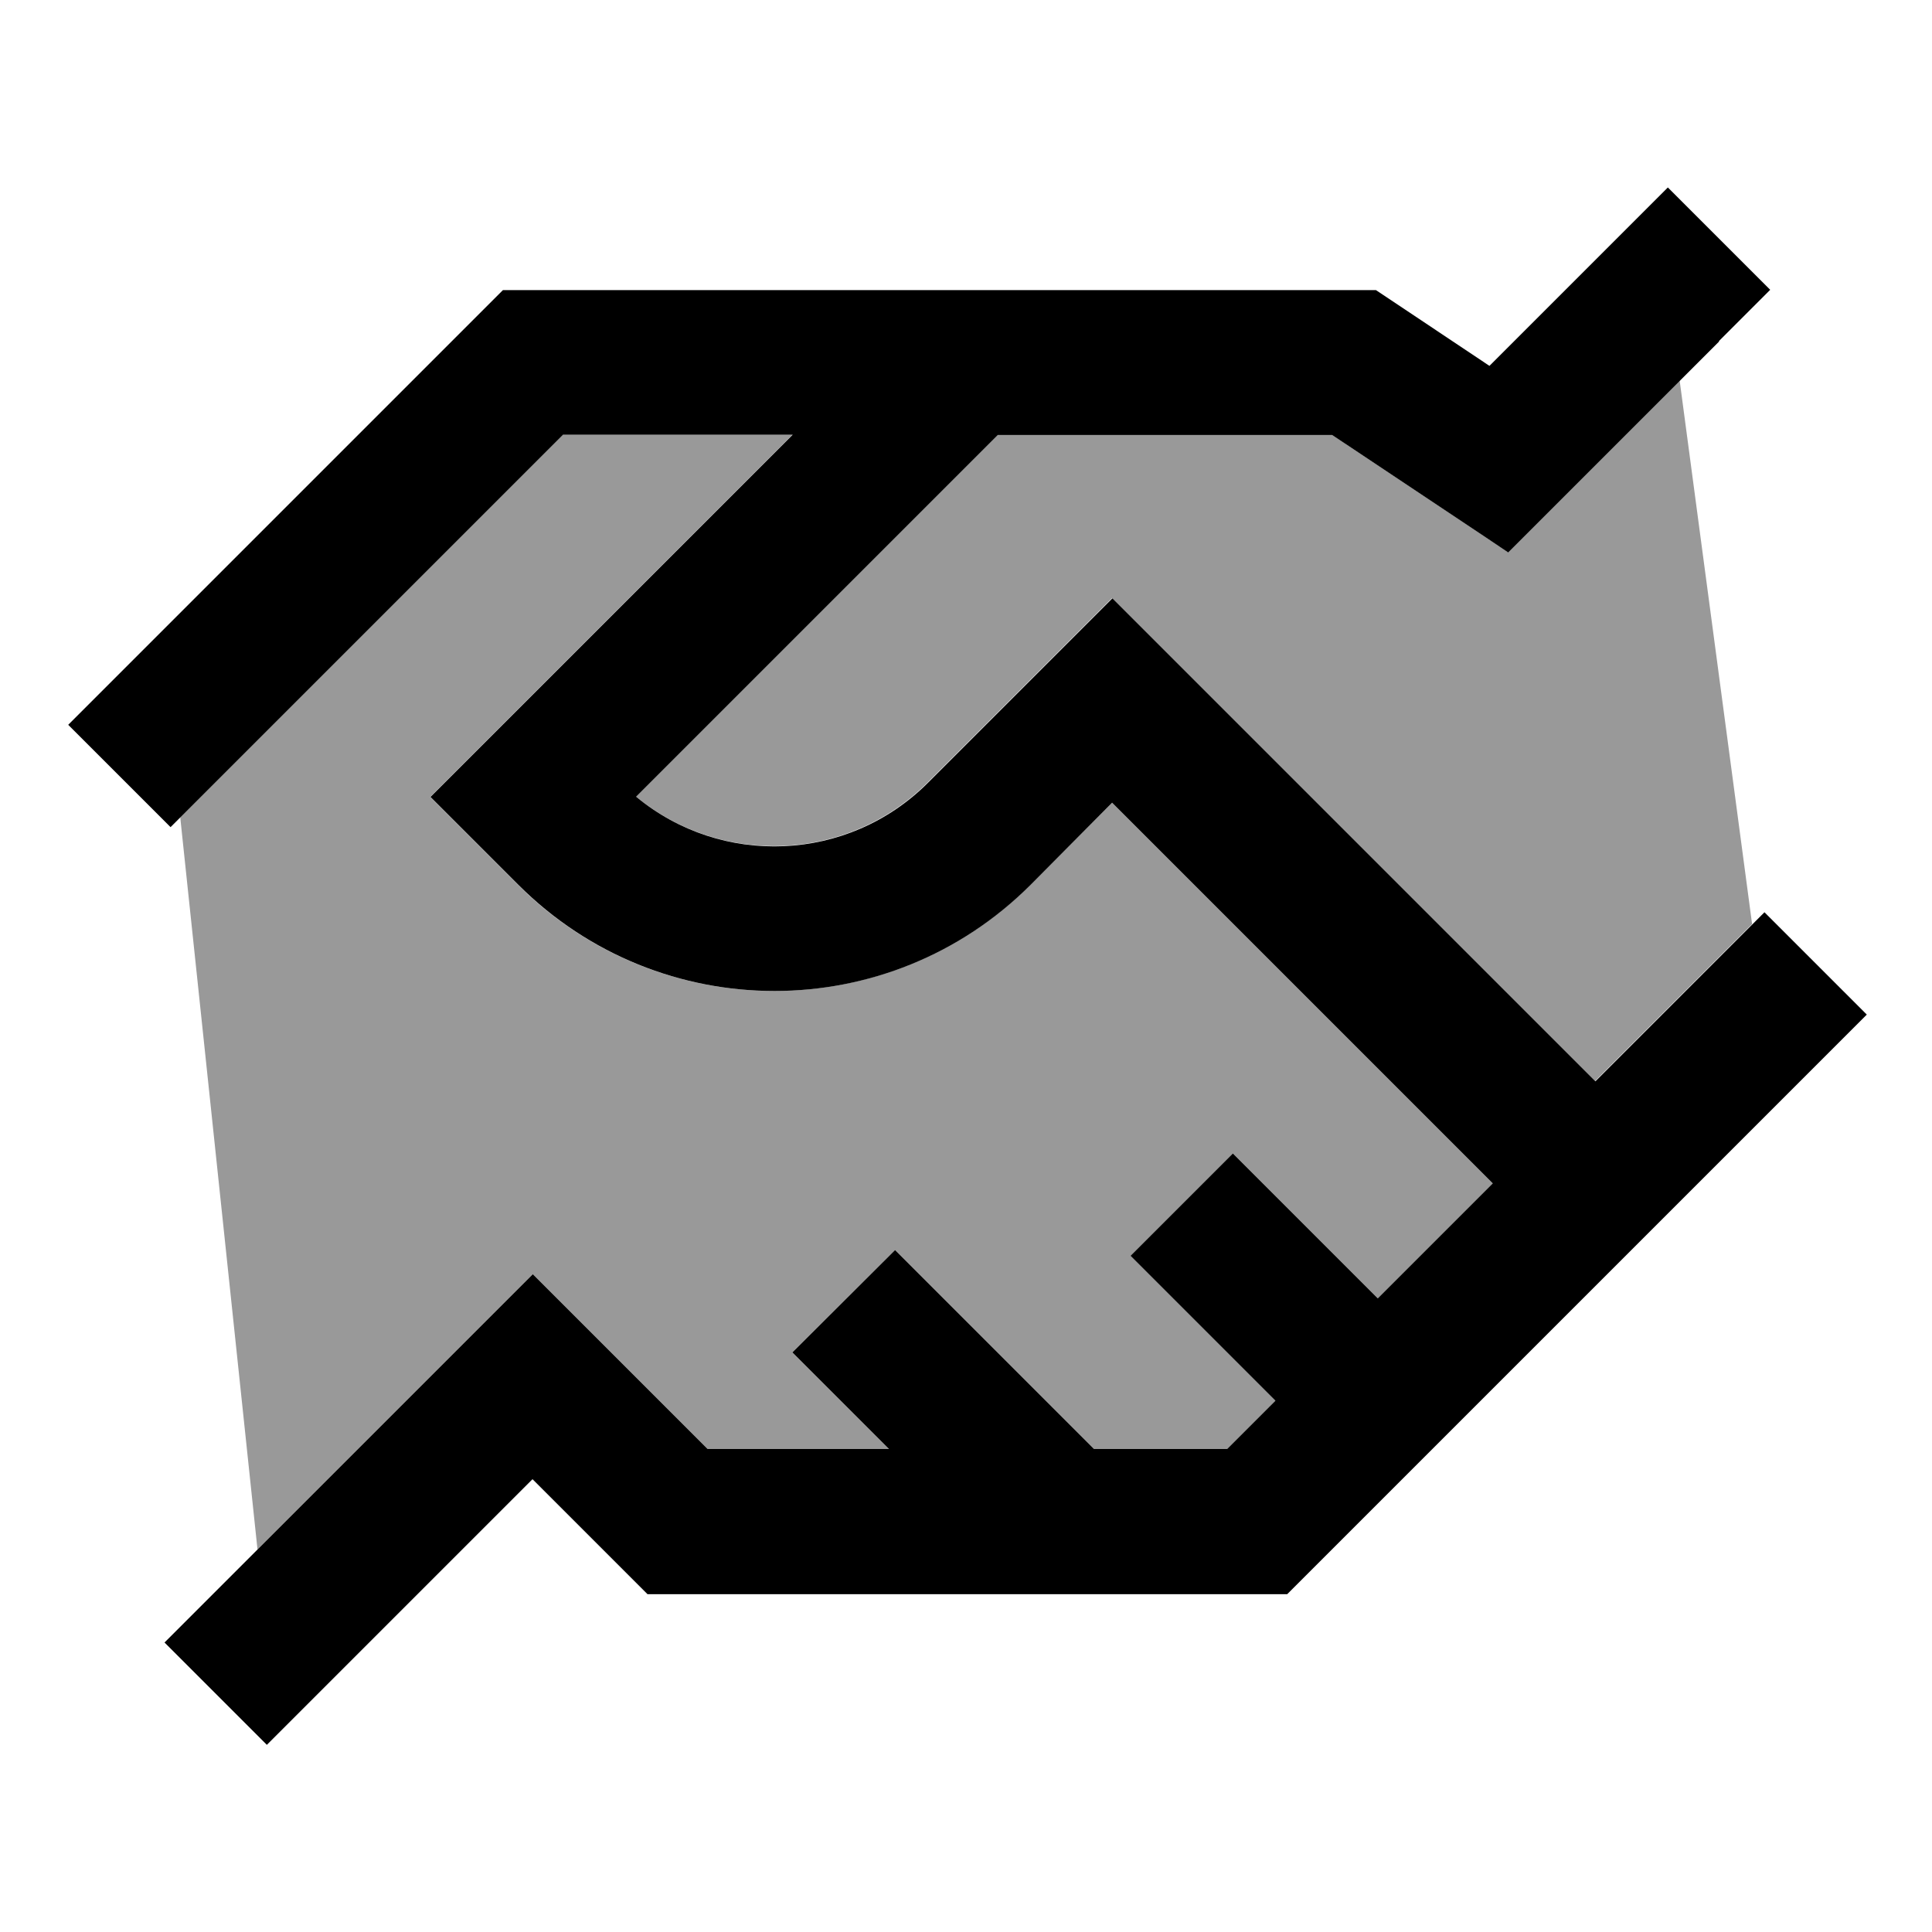
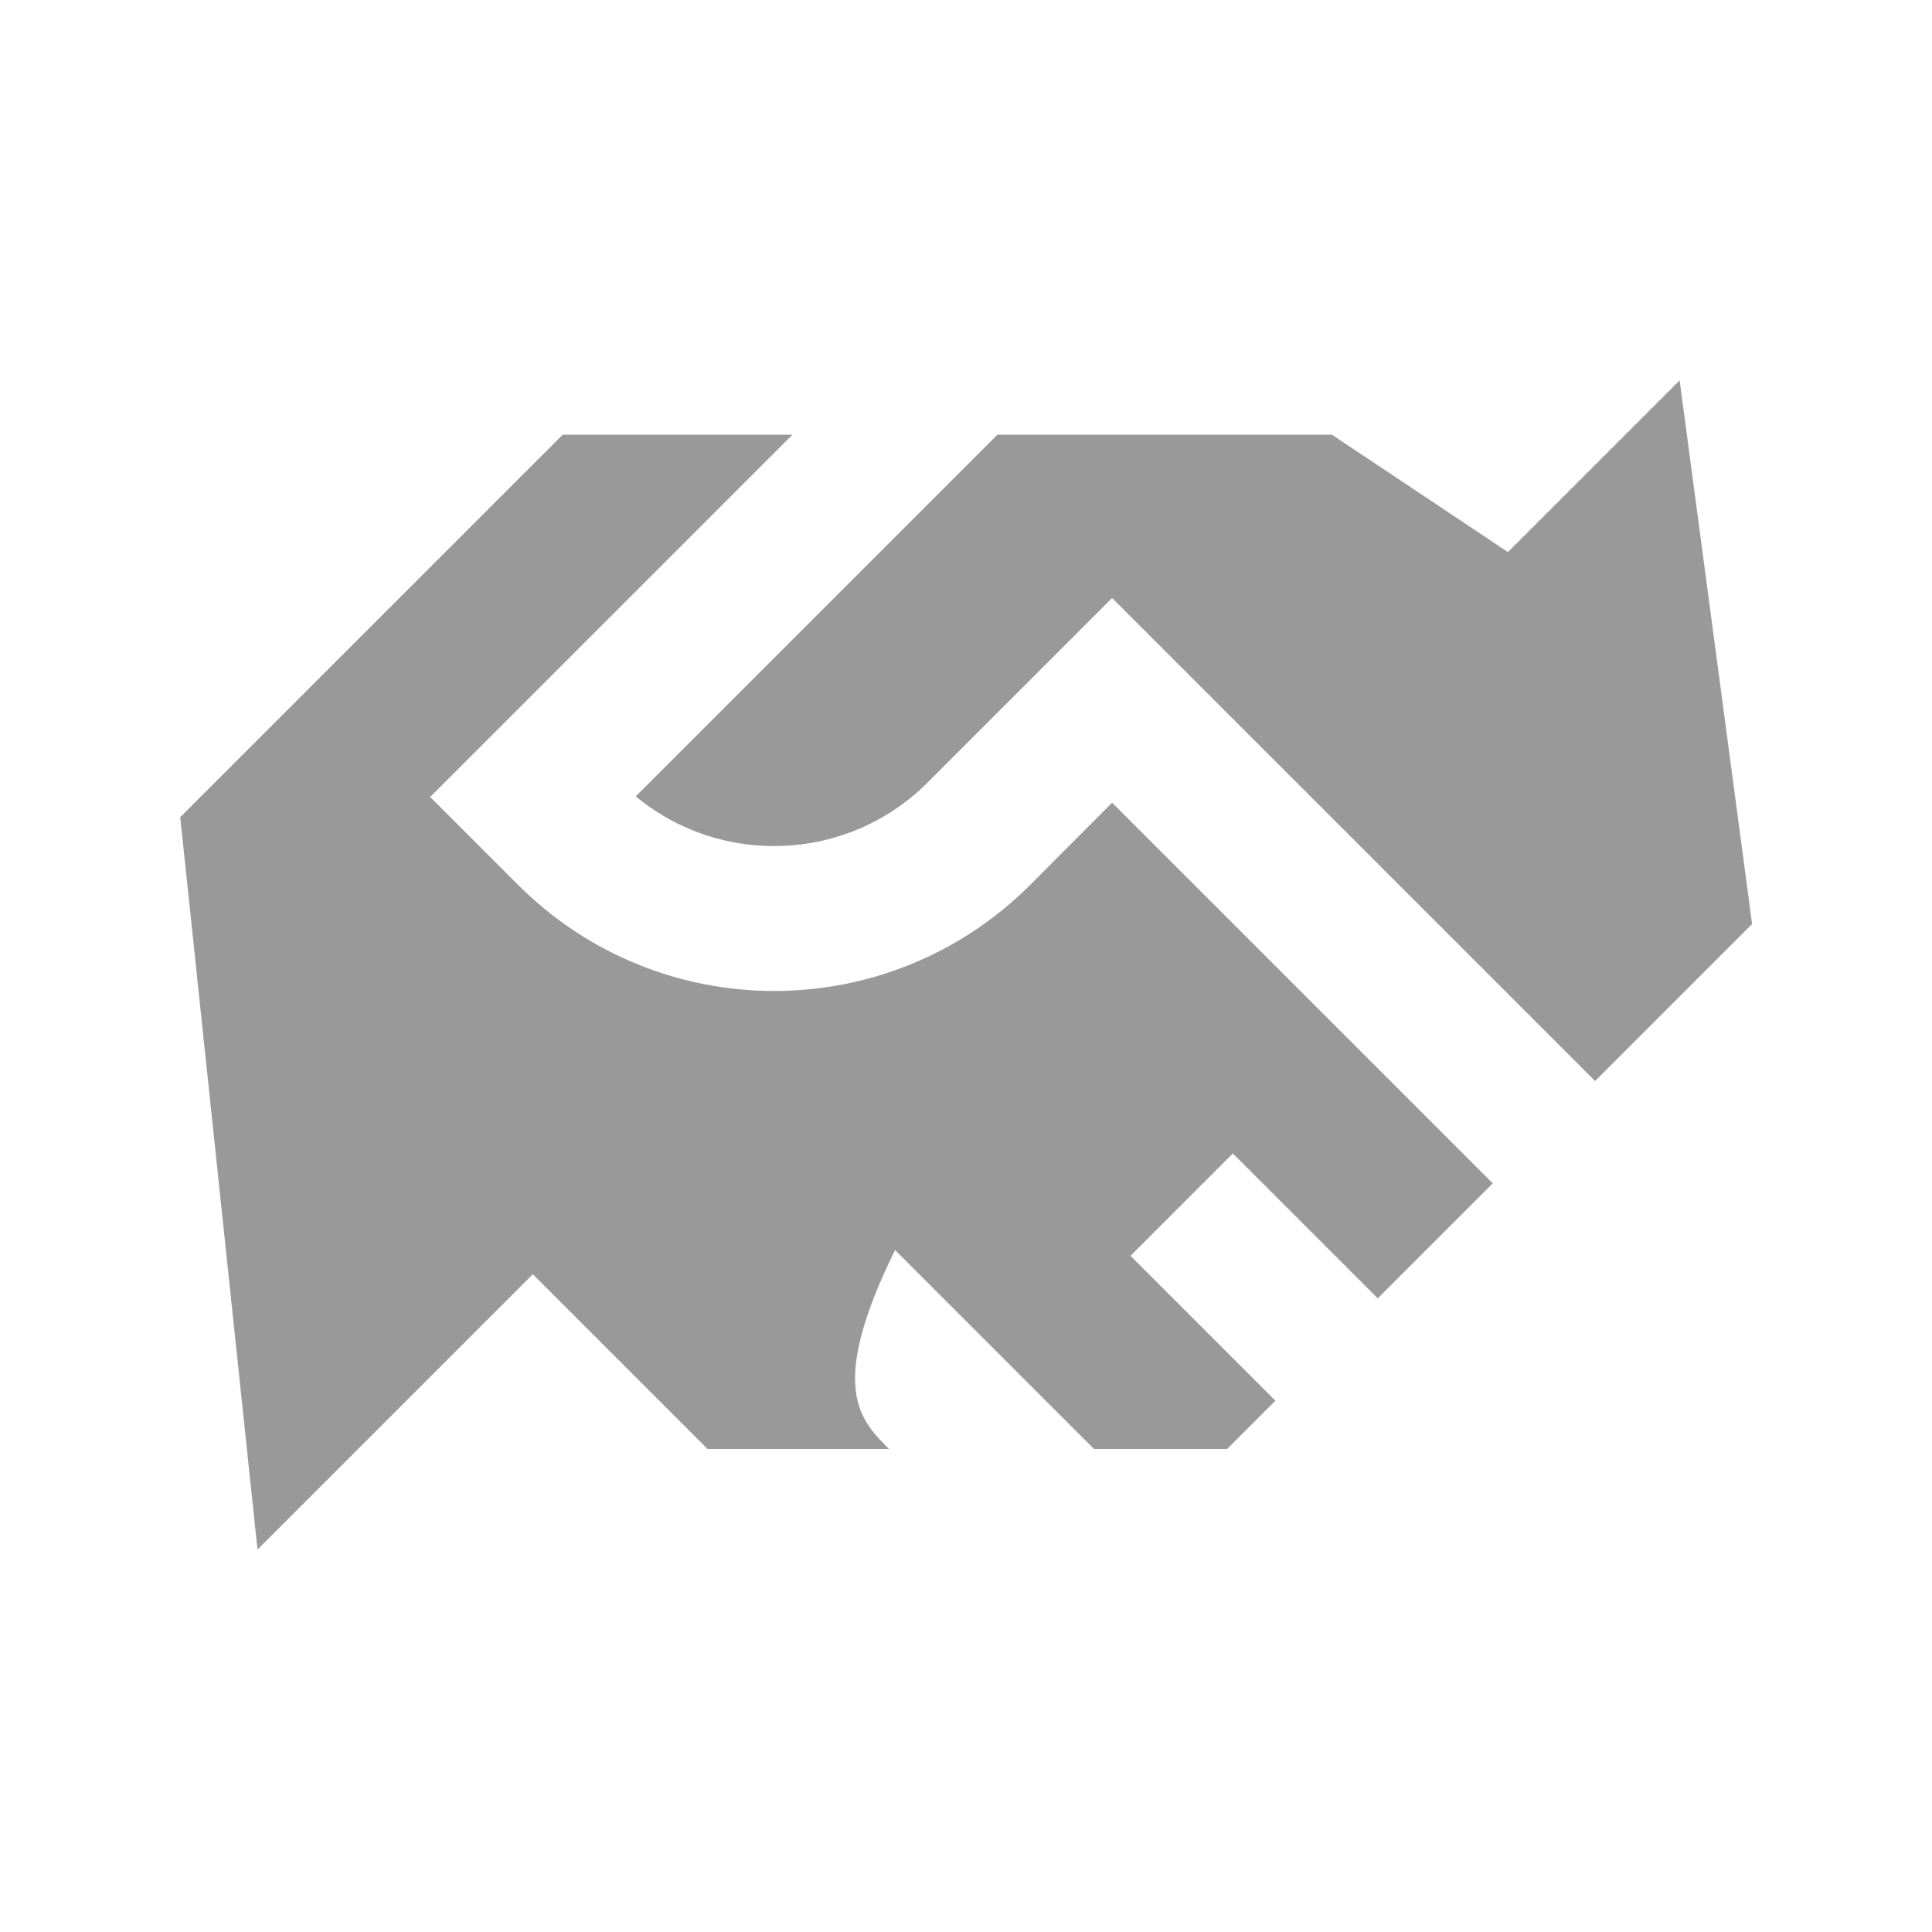
<svg xmlns="http://www.w3.org/2000/svg" viewBox="0 0 640 640">
-   <path opacity=".4" fill="currentColor" d="M59.7 270.7L73.4 257C142.6 187.8 180.2 150.2 186.4 144L262.5 144L159.5 247L142.5 264L171.6 293.1C218.5 340 294.4 340 341.3 293.1L368.4 265.9L494.5 392C477.8 408.7 465.1 421.4 456.4 430.1C433.4 407.1 417.4 391.1 408.4 382.1L374.5 416C383.5 425 399.5 441 422.5 464L406.5 480L362.4 480C324.4 442 302.4 420 296.5 414.1L262.5 448C274.1 459.6 284.8 470.3 294.5 480L234.4 480C203.1 448.7 183.8 429.4 176.5 422.1C174.7 423.9 144.3 454.3 85.3 513.3L59.7 270.7zM210.6 263.8L330.4 144C388.1 144 403.9 144 441.2 144C473.4 165.5 492.9 178.4 499.5 182.9C503.9 178.5 522.9 159.5 556.4 126L580.4 306.1C576.1 310.4 558.8 327.7 528.4 358.1L385.4 215.1L368.4 198.1C361.6 204.9 341.2 225.3 307.3 259.2C280.8 285.7 238.8 287.2 210.6 263.8z" />
-   <path fill="currentColor" d="M569.4 113L586.4 96L552.5 62.1C545.4 69.2 525.7 88.9 493.4 121.2L461.8 100.1L455.8 96.1L310.6 96.1L310.6 96.1L166.6 96.1L127.6 135.1L39.6 223.1L22.6 240.1L56.5 274L73.5 257L161.5 169L161.5 169L186.5 144L262.6 144L159.6 247L142.6 264L171.7 293.1C218.6 340 294.5 340 341.4 293.1L368.4 265.9L494.5 392C477.8 408.7 465.1 421.4 456.4 430.1C433.4 407.1 417.4 391.1 408.4 382.1L374.5 416C383.5 425 399.5 441 422.5 464L406.5 480L362.4 480C324.4 442 302.4 420 296.5 414.1L262.5 448C274.1 459.6 284.8 470.3 294.5 480L234.4 480C203.1 448.7 183.8 429.4 176.5 422.1L159.5 439.1L71.5 527.1L54.5 544.1L88.4 578C90.7 575.7 120 546.4 176.4 490C201.1 514.7 213.8 527.4 214.5 528.1L426.4 528.1C430.1 524.4 474.8 479.7 488.5 466L490.4 464.1C496.3 458.2 514.6 439.9 545.4 409.1C553 401.5 571.7 382.8 601.4 353.1L618.4 336.1L584.5 302.2C576.9 309.8 558.2 328.5 528.5 358.2L385.5 215.2L368.5 198.2C361.7 205 341.3 225.4 307.4 259.3C280.9 285.8 238.9 287.3 210.7 263.9L330.5 144.1L392.6 144.1L392.6 144.1L441.3 144.1C473.5 165.6 493 178.5 499.6 183C501.9 180.7 525.2 157.4 569.5 113.1z" />
+   <path opacity=".4" fill="currentColor" d="M59.7 270.7L73.4 257C142.6 187.8 180.2 150.2 186.4 144L262.5 144L159.5 247L142.5 264L171.6 293.1C218.5 340 294.4 340 341.3 293.1L368.4 265.9L494.5 392C477.8 408.7 465.1 421.4 456.4 430.1C433.4 407.1 417.4 391.1 408.4 382.1L374.5 416C383.5 425 399.5 441 422.5 464L406.5 480L362.4 480C324.4 442 302.4 420 296.5 414.1C274.1 459.6 284.8 470.3 294.5 480L234.4 480C203.1 448.7 183.8 429.4 176.5 422.1C174.7 423.9 144.3 454.3 85.3 513.3L59.7 270.7zM210.6 263.8L330.4 144C388.1 144 403.9 144 441.2 144C473.4 165.5 492.9 178.4 499.5 182.9C503.9 178.5 522.9 159.5 556.4 126L580.4 306.1C576.1 310.4 558.8 327.7 528.4 358.1L385.4 215.1L368.4 198.1C361.6 204.9 341.2 225.3 307.3 259.2C280.8 285.7 238.8 287.2 210.6 263.8z" />
</svg>